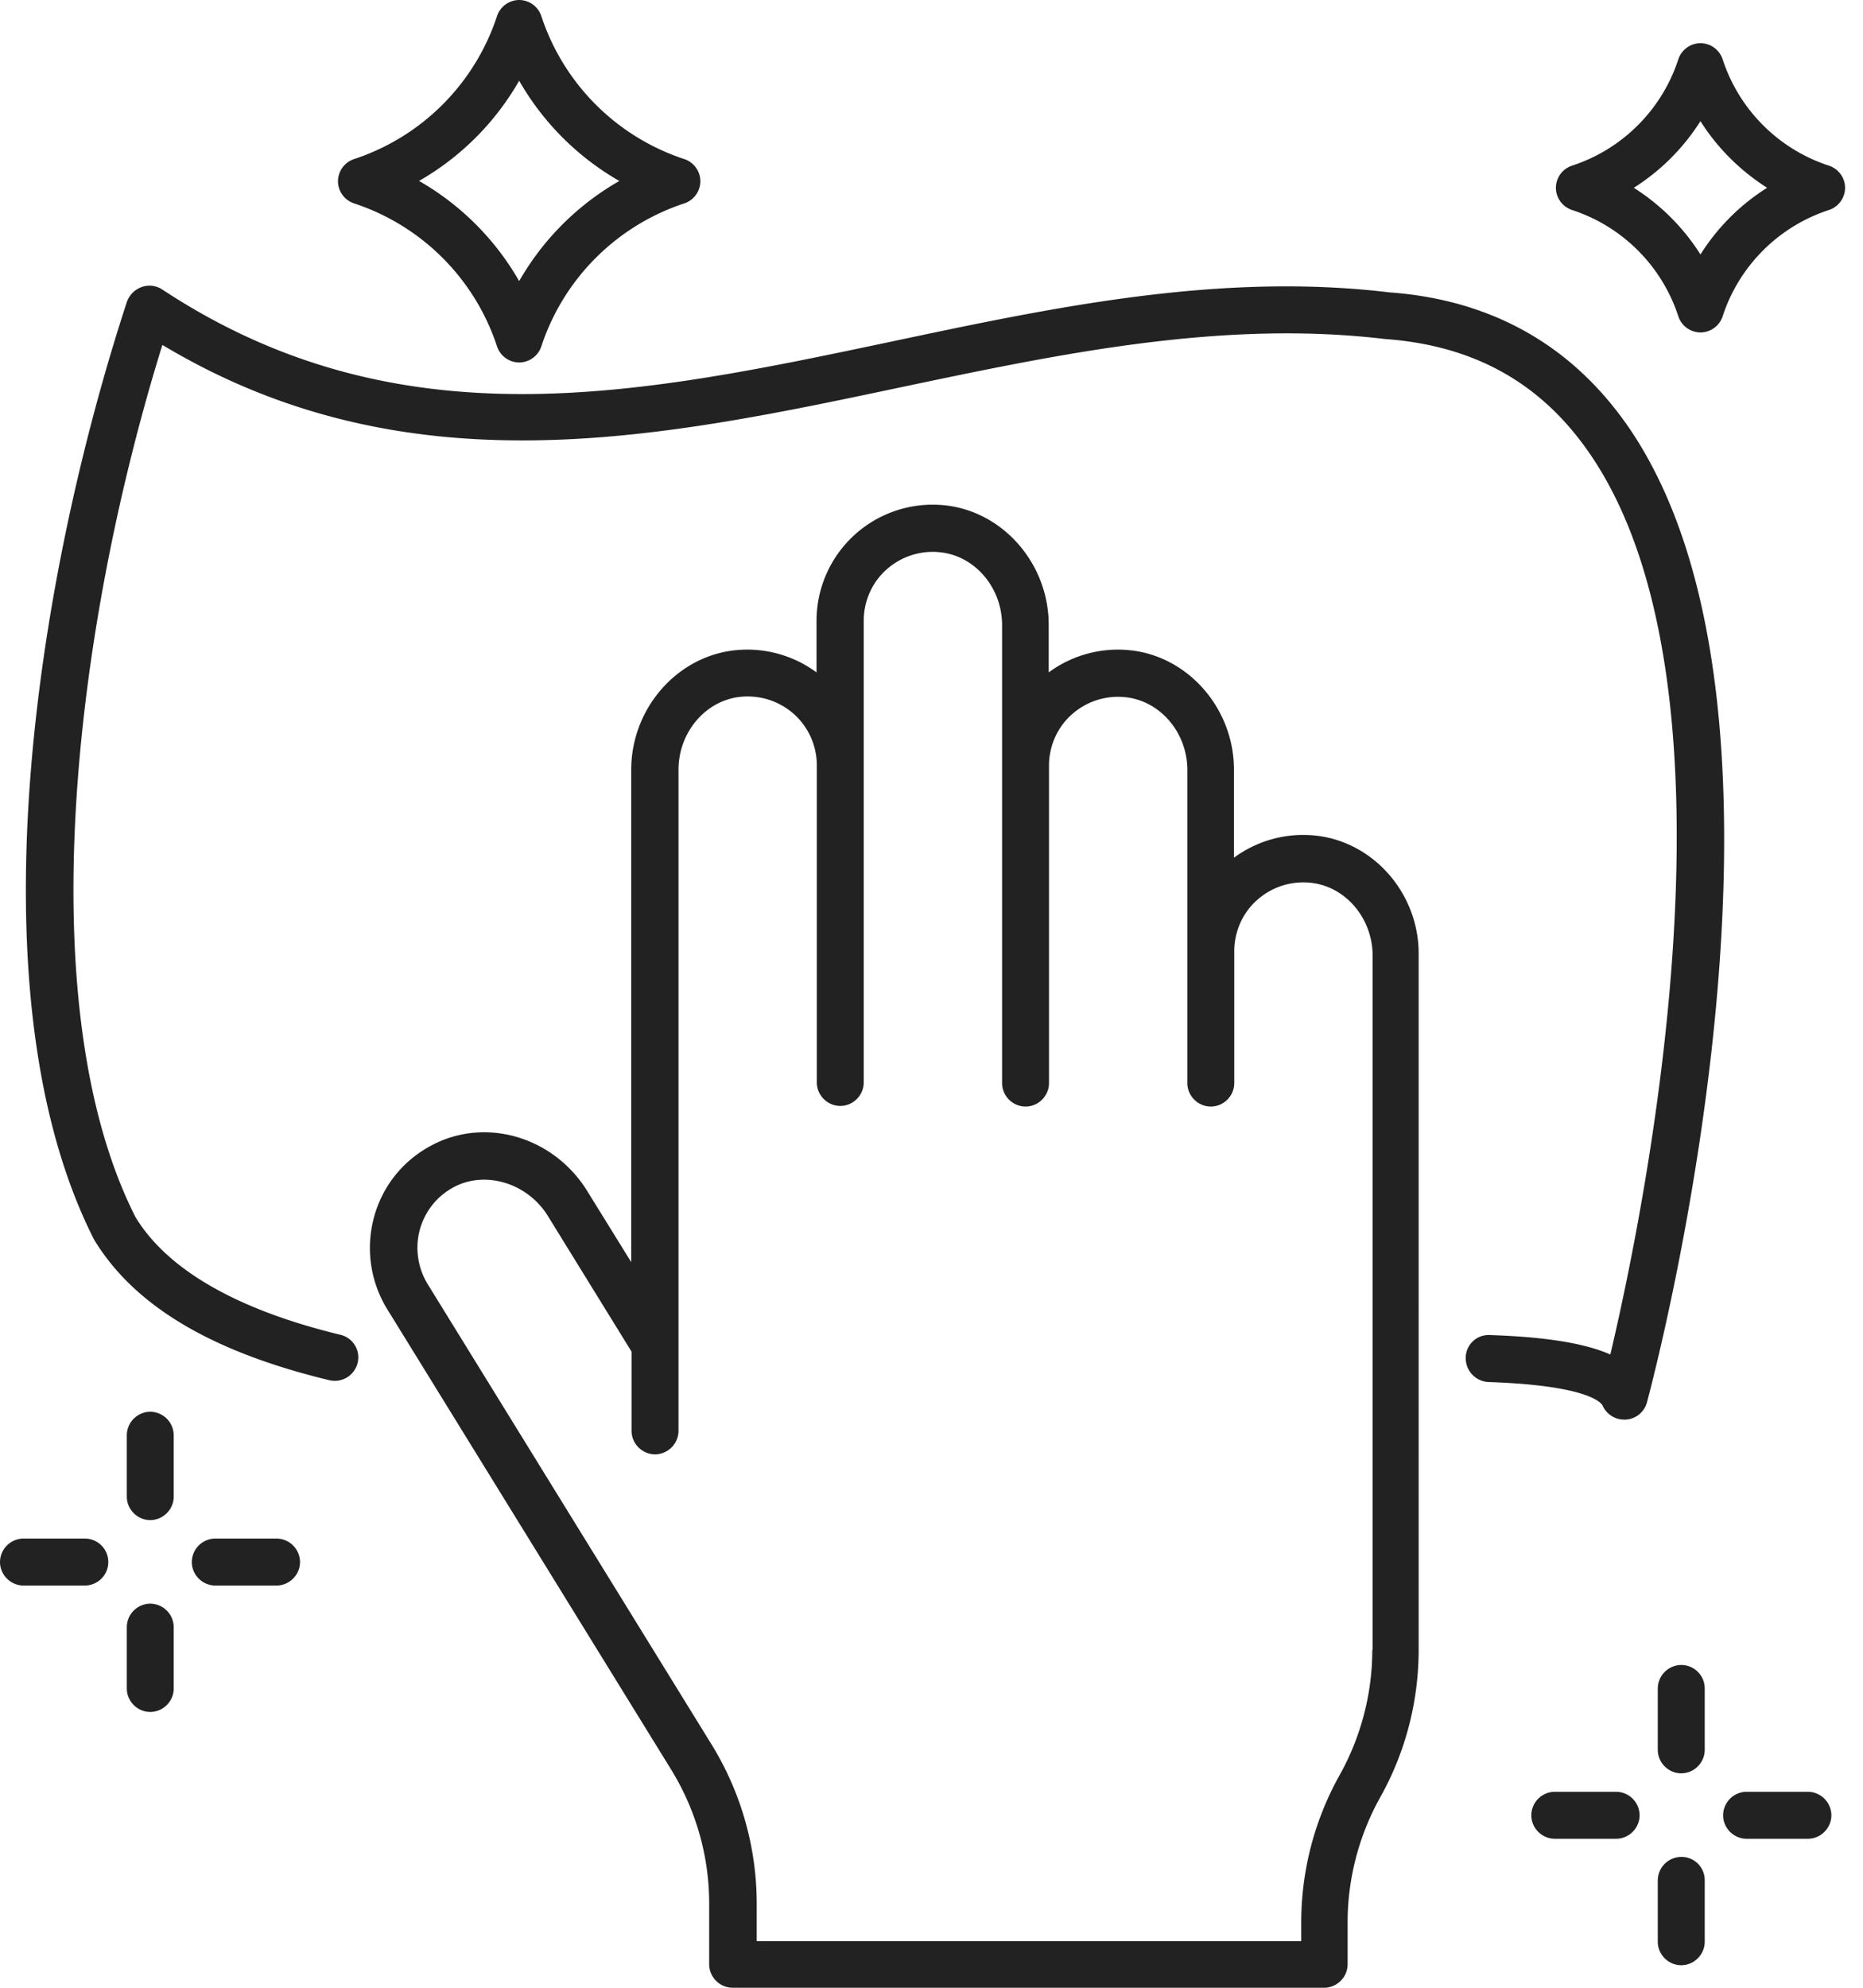
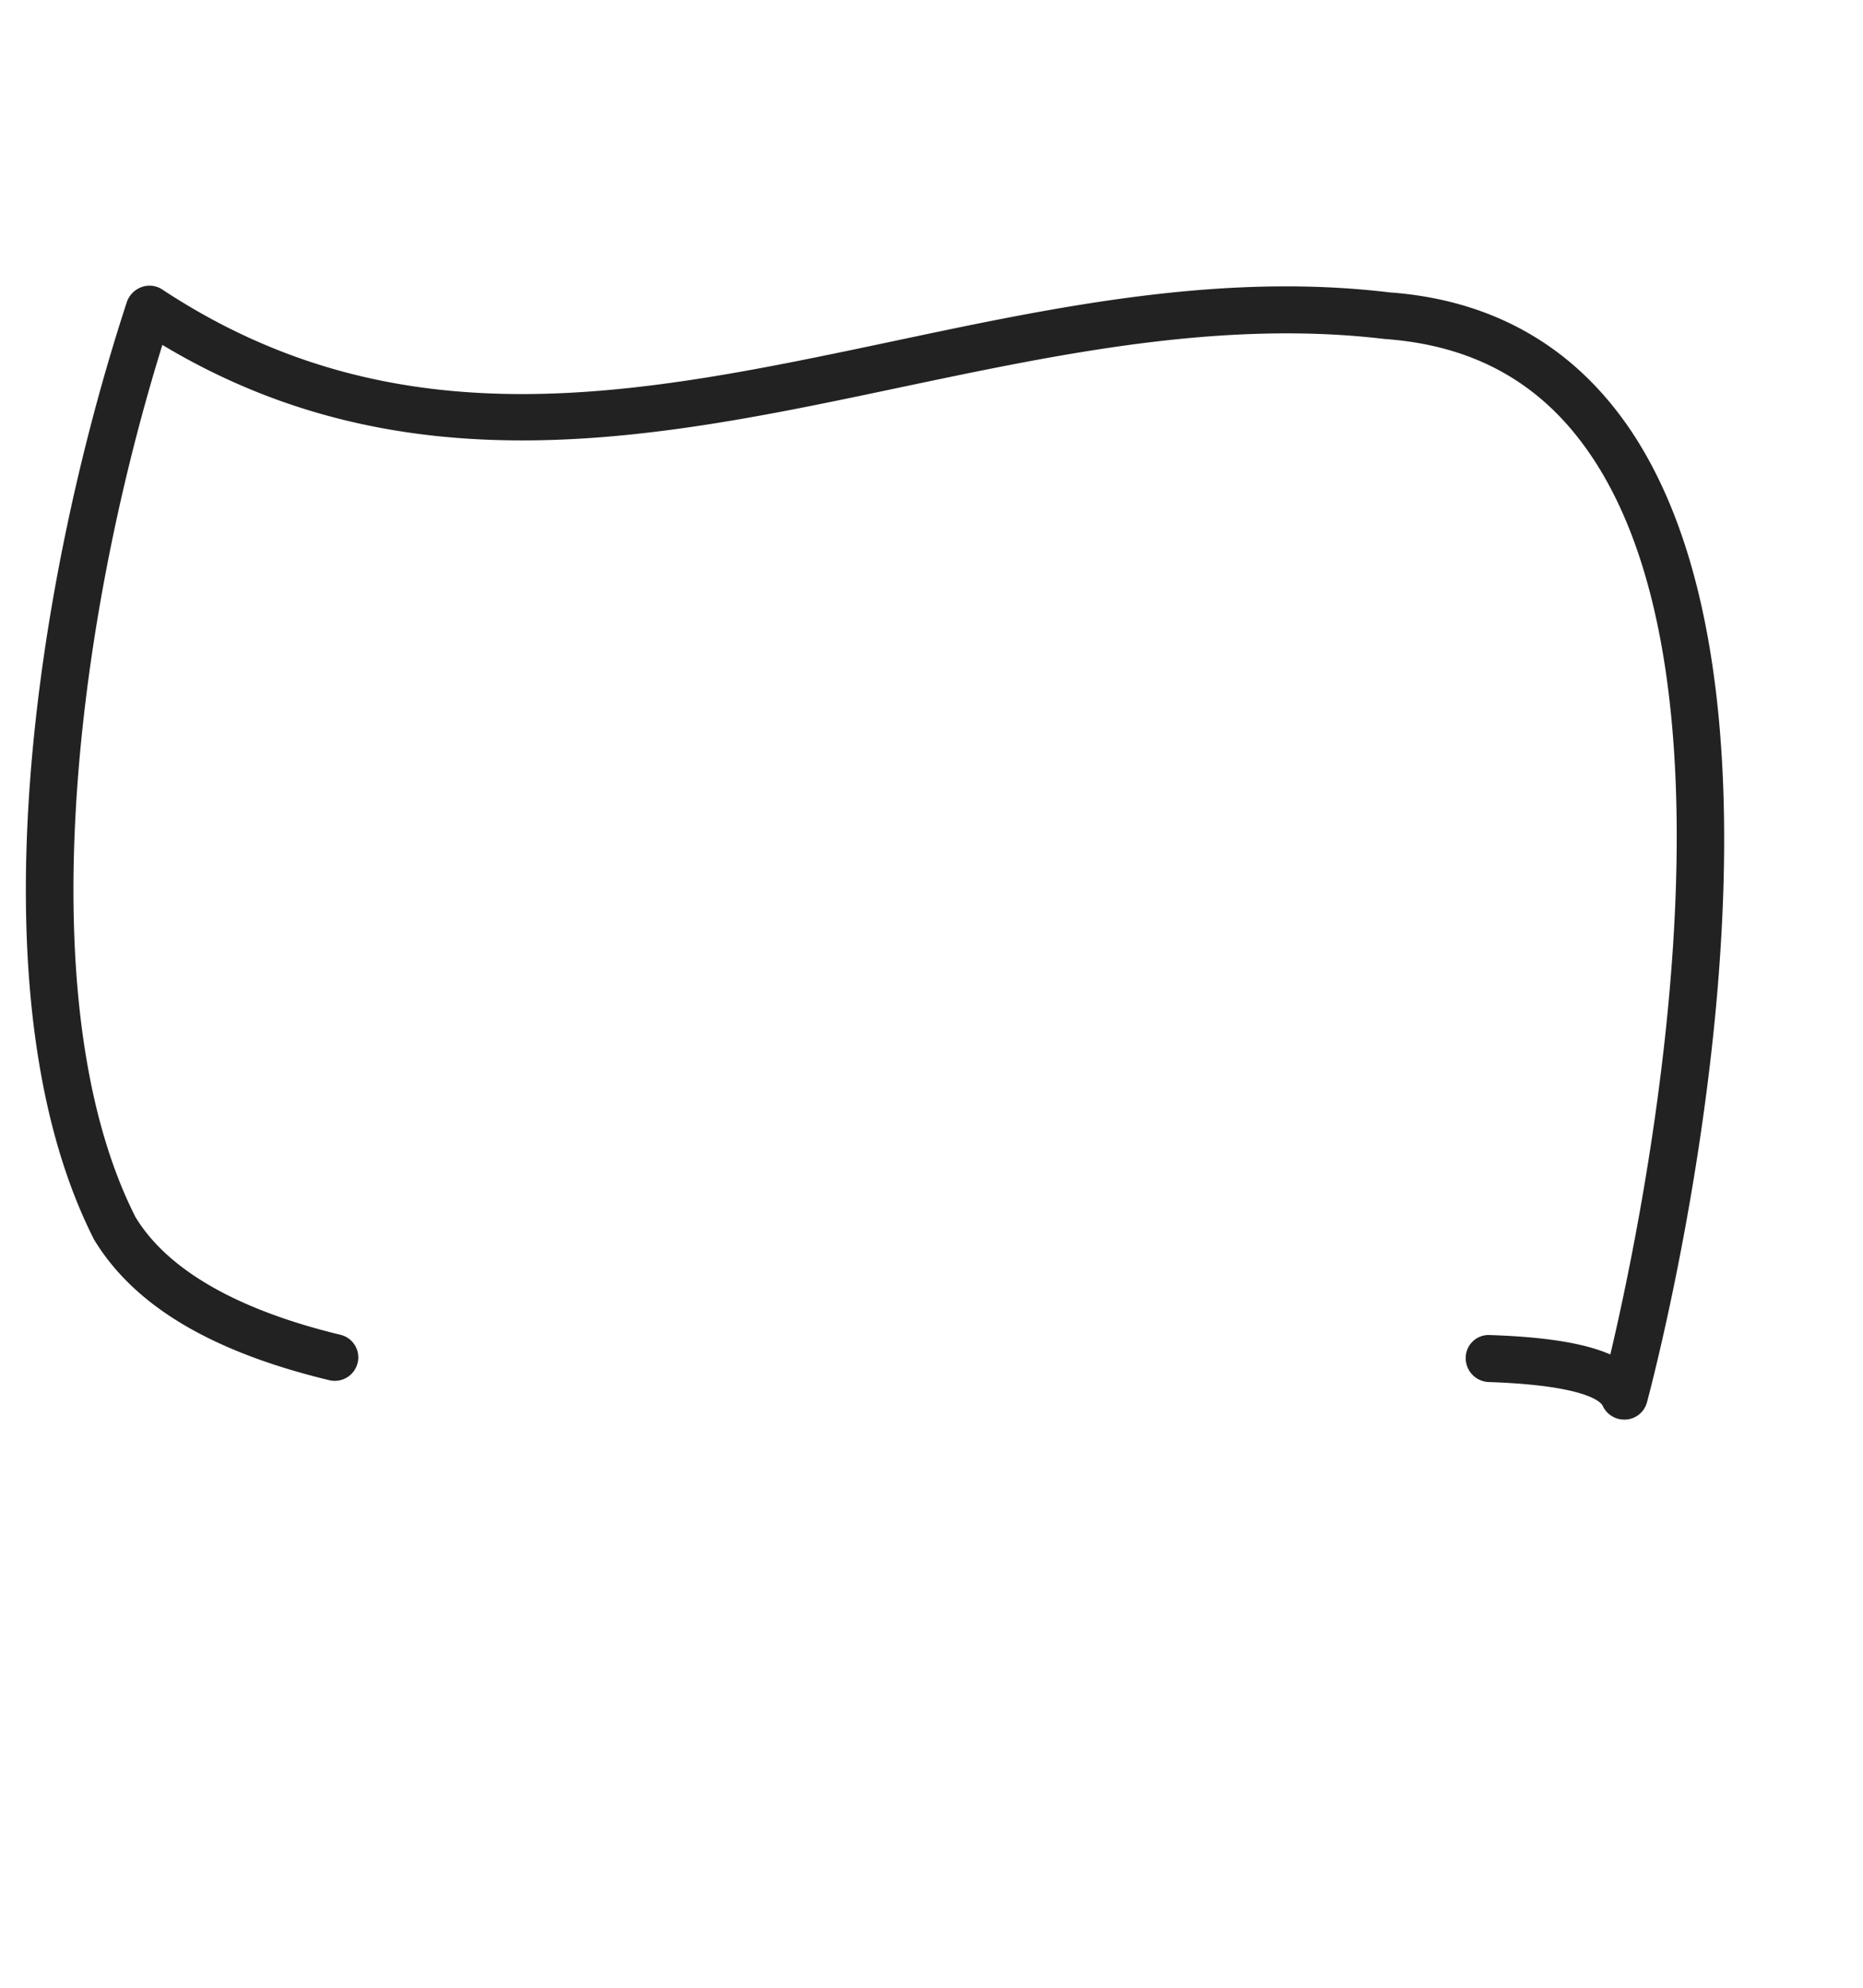
<svg xmlns="http://www.w3.org/2000/svg" width="45" height="48" fill="none">
-   <path d="M2.049 37.153H.567A.571.571 0 0 0 0 37.72c0 .31.257.567.567.567h1.482a.566.566 0 1 0 0-1.134ZM6.681 37.153H5.2a.571.571 0 0 0-.567.567c0 .31.257.567.567.567H6.68c.31 0 .567-.257.567-.567a.571.571 0 0 0-.567-.567ZM3.63 34.091a.571.571 0 0 0-.567.567v1.482c0 .31.257.567.566.567.31 0 .567-.257.567-.567v-1.482a.571.571 0 0 0-.567-.567ZM3.63 38.725a.571.571 0 0 0-.567.567v1.482c0 .31.257.566.566.566.31 0 .567-.257.567-.566v-1.482a.571.571 0 0 0-.567-.567ZM39.037 43.268h-1.482a.571.571 0 0 0-.567.567c0 .31.257.567.567.567h1.482c.31 0 .567-.257.567-.567a.571.571 0 0 0-.567-.567ZM43.67 43.268h-1.482a.571.571 0 0 0-.567.567c0 .31.257.567.567.567h1.482c.31 0 .566-.257.566-.567a.571.571 0 0 0-.566-.567ZM40.61 40.206a.571.571 0 0 0-.567.567v1.482c0 .31.257.567.567.567.31 0 .567-.257.567-.567v-1.482c0-.31-.25-.567-.567-.567ZM40.61 44.84a.571.571 0 0 0-.567.567v1.482c0 .31.257.567.567.567.31 0 .567-.257.567-.567v-1.482a.561.561 0 0 0-.567-.567ZM44.173 3.999a4.008 4.008 0 0 1-2.562-2.563.567.567 0 0 0-.537-.393.567.567 0 0 0-.536.393 4.008 4.008 0 0 1-2.563 2.563.567.567 0 0 0-.393.536c0 .242.159.461.393.537a4.008 4.008 0 0 1 2.563 2.562.567.567 0 0 0 .536.394.567.567 0 0 0 .537-.394 4.008 4.008 0 0 1 2.563-2.562.567.567 0 0 0 .393-.537.567.567 0 0 0-.394-.536Zm-3.099 2.146a5.195 5.195 0 0 0-1.61-1.61 5.195 5.195 0 0 0 1.61-1.61c.409.65.96 1.195 1.61 1.61-.65.408-1.201.96-1.61 1.61ZM8.557 4.913a5.417 5.417 0 0 1 3.447 3.447.567.567 0 0 0 .537.393.567.567 0 0 0 .536-.393 5.418 5.418 0 0 1 3.447-3.447.567.567 0 0 0 .393-.536.567.567 0 0 0-.393-.537A5.417 5.417 0 0 1 13.077.393.567.567 0 0 0 12.541 0a.567.567 0 0 0-.537.393A5.418 5.418 0 0 1 8.557 3.84a.567.567 0 0 0-.393.537c0 .242.159.46.393.536Zm3.984-2.963a6.515 6.515 0 0 0 2.419 2.42 6.515 6.515 0 0 0-2.42 2.418 6.516 6.516 0 0 0-2.418-2.419A6.516 6.516 0 0 0 12.54 1.95ZM31.748 20.175a2.816 2.816 0 0 0-1.942.537v-2.124c0-1.482-1.111-2.752-2.532-2.888a2.817 2.817 0 0 0-1.943.537v-1.15c0-1.48-1.111-2.75-2.532-2.887a2.805 2.805 0 0 0-3.076 2.79v1.247a2.817 2.817 0 0 0-1.944-.537c-1.42.136-2.532 1.406-2.532 2.888v11.89L14.19 28.77c-.816-1.33-2.487-1.814-3.795-1.096-.68.37-1.171.99-1.368 1.746a2.824 2.824 0 0 0 .325 2.192l6.864 11.127c.597.975.914 2.086.914 3.228v1.466c0 .31.257.567.567.567h14.287c.31 0 .567-.257.567-.567V46.42c0-1.05.272-2.094.786-3.016.612-1.089.93-2.32.93-3.568V23.055c.015-1.474-1.096-2.744-2.517-2.88Zm1.399 19.669c0 1.05-.272 2.093-.786 3.016a7.283 7.283 0 0 0-.93 3.568v.446H18.278v-.907a7.331 7.331 0 0 0-1.08-3.825l-6.864-11.127a1.685 1.685 0 0 1-.197-1.308c.121-.446.408-.816.817-1.036.763-.415 1.791-.105 2.282.696l2.019 3.273v1.912c0 .31.257.567.567.567.31 0 .567-.257.567-.567V18.588c0-.908.657-1.678 1.504-1.762.476-.045.937.106 1.292.424.348.317.545.763.545 1.232v7.657c0 .31.257.567.567.567.31 0 .566-.257.566-.567V14.99c0-.468.197-.922.545-1.232a1.674 1.674 0 0 1 1.292-.423c.847.083 1.505.854 1.505 1.761V26.154c0 .31.257.567.567.567.31 0 .566-.257.566-.567V18.49c0-.468.197-.922.545-1.232a1.675 1.675 0 0 1 1.292-.423c.847.083 1.505.854 1.505 1.761V26.154c0 .31.256.567.567.567.31 0 .566-.257.566-.567v-3.182c0-.469.197-.922.545-1.232a1.675 1.675 0 0 1 1.292-.424c.847.084 1.505.855 1.505 1.762v16.766h-.008Z" fill="#222" />
  <path d="M39.259 10.204c-1.36-1.912-3.288-2.97-5.7-3.144-4.097-.492-8.126.363-12.018 1.187-6.123 1.292-11.906 2.51-17.62-1.255a.558.558 0 0 0-.5-.06.59.59 0 0 0-.355.355c-2.222 6.788-3.772 16.78-.794 22.646C3.24 31.53 5.1 32.64 7.95 33.328a.568.568 0 0 0 .688-.416.56.56 0 0 0-.416-.68c-2.502-.605-4.18-1.573-4.95-2.843-2.54-5.011-1.528-14.044.65-21.06 5.91 3.546 11.98 2.26 17.846 1.021 3.81-.801 7.748-1.633 11.679-1.164 2.117.151 3.72 1.028 4.883 2.668 4.022 5.655 1.376 18.43.567 21.854-.62-.272-1.557-.424-2.903-.469a.553.553 0 0 0-.59.544.577.577 0 0 0 .545.59c2.472.083 2.736.522 2.76.567.09.204.294.34.52.34h.046a.566.566 0 0 0 .507-.416c.18-.68 4.422-16.698-.522-23.66Z" fill="#222" />
</svg>